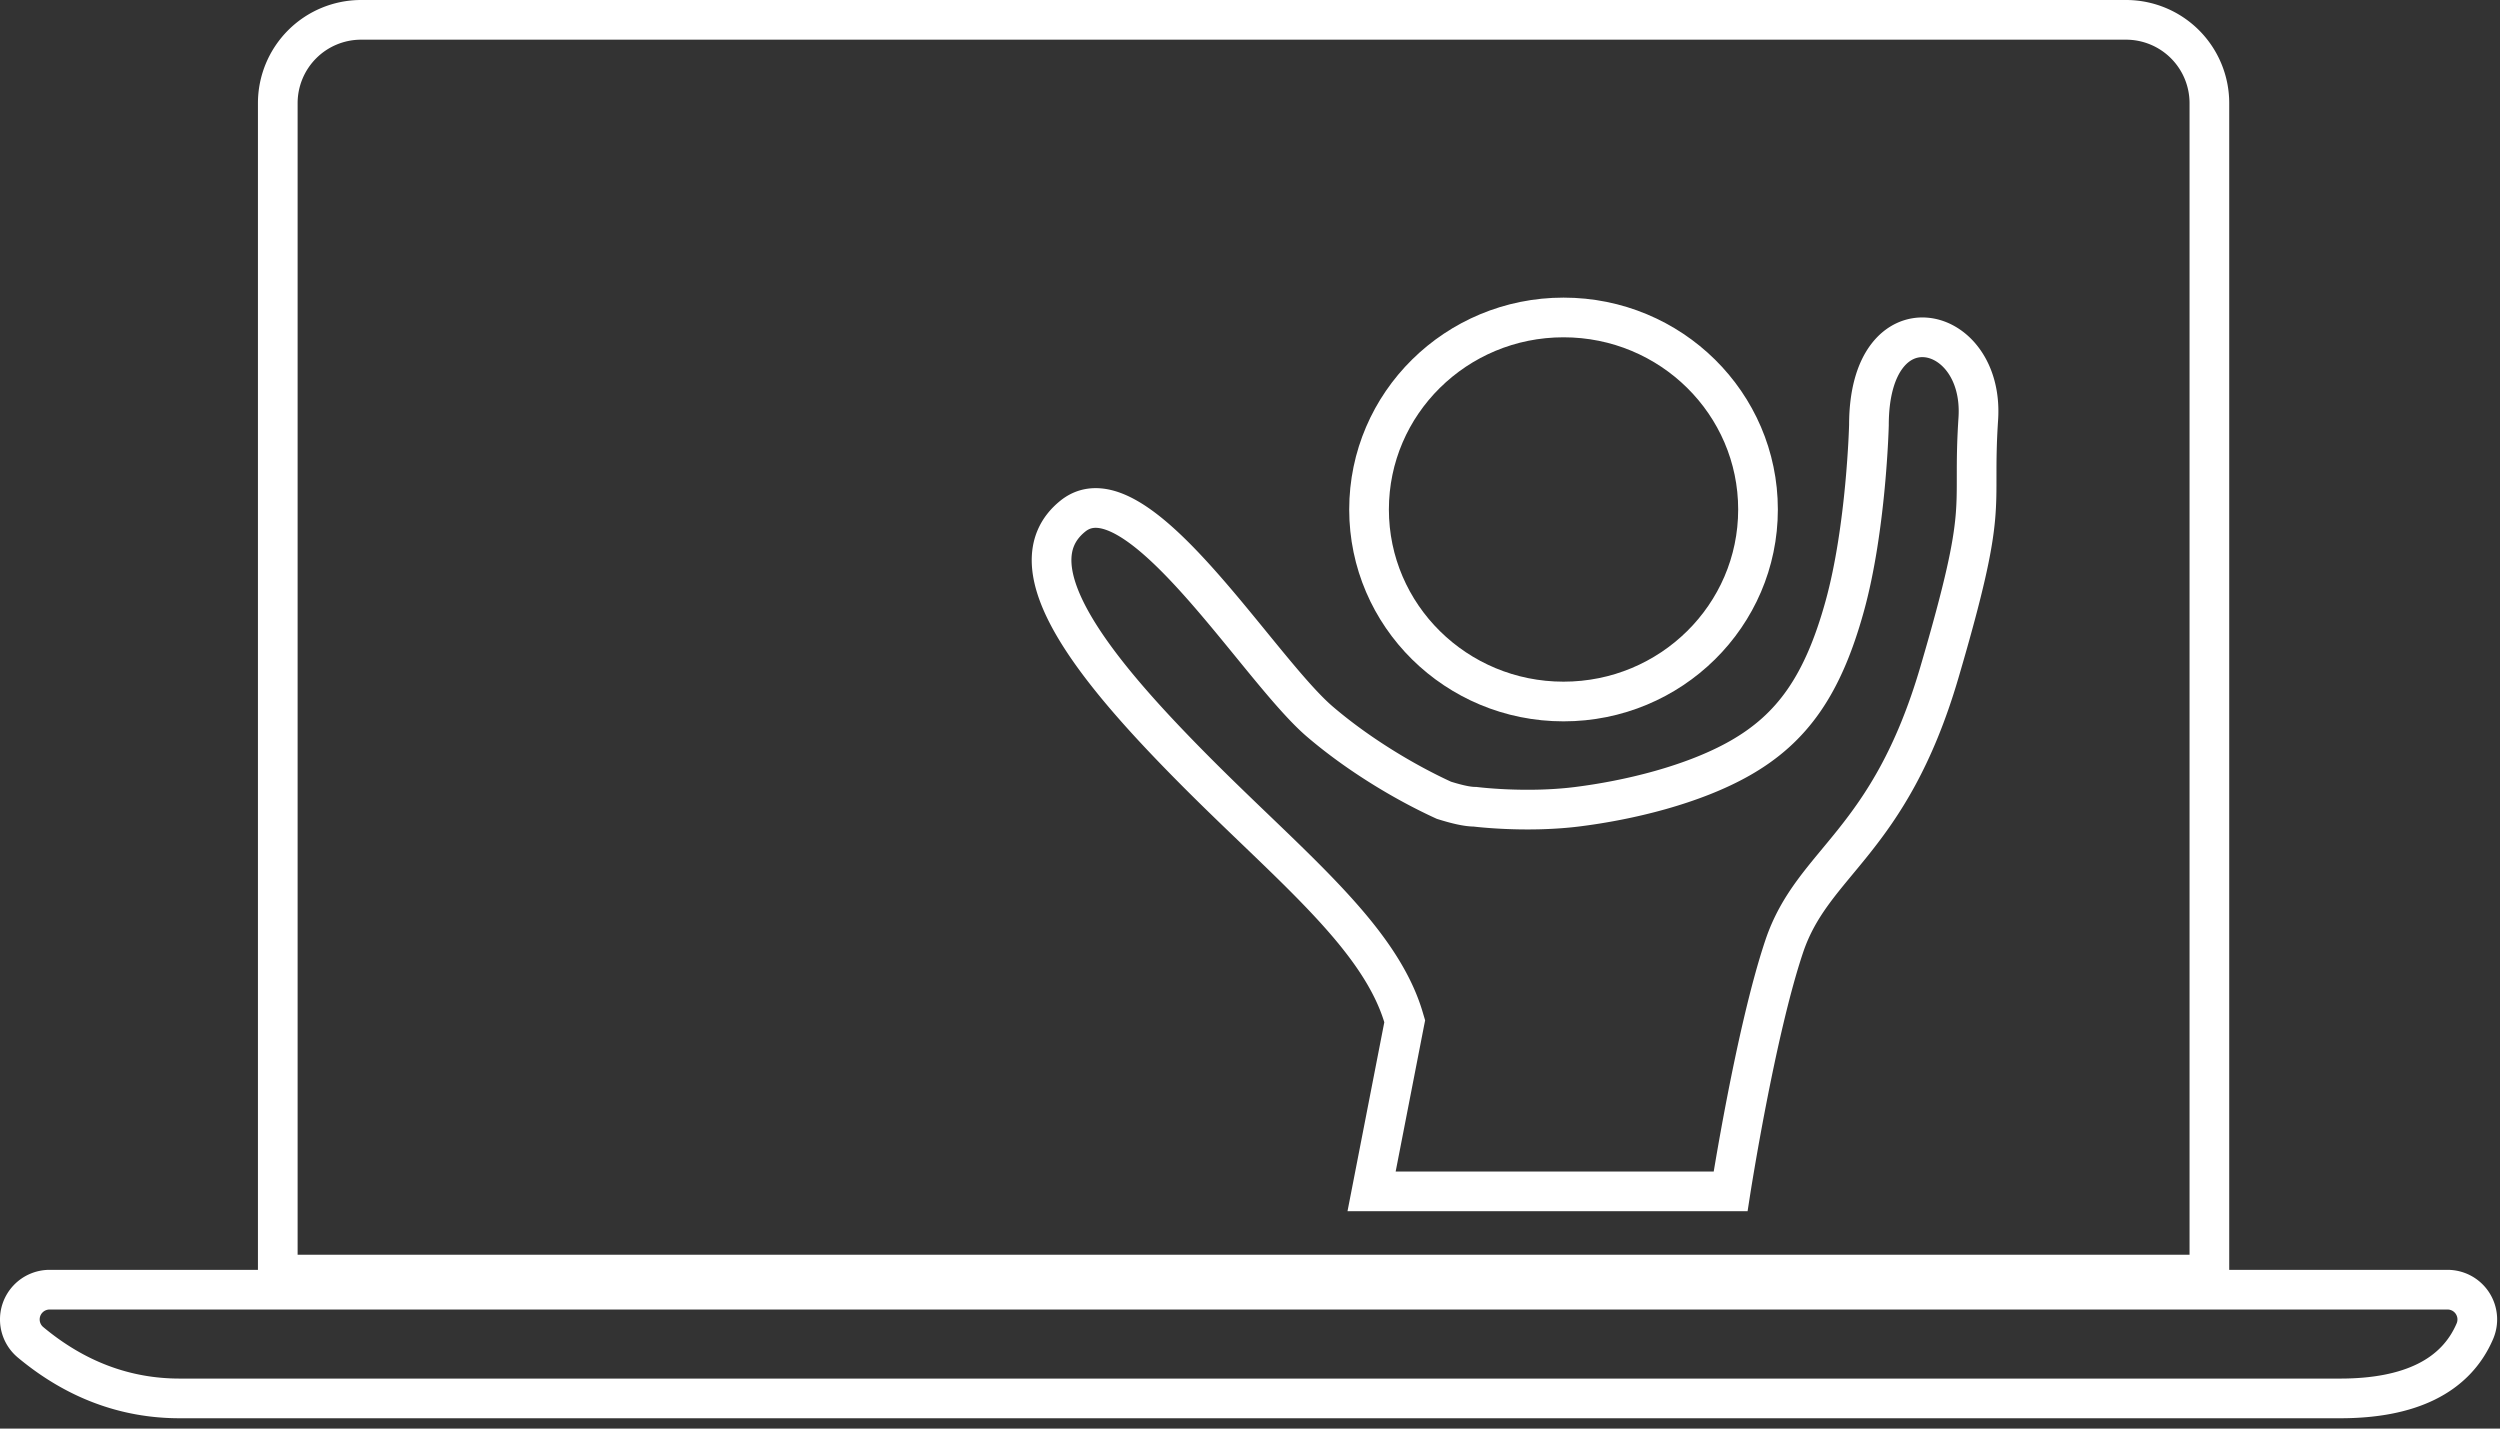
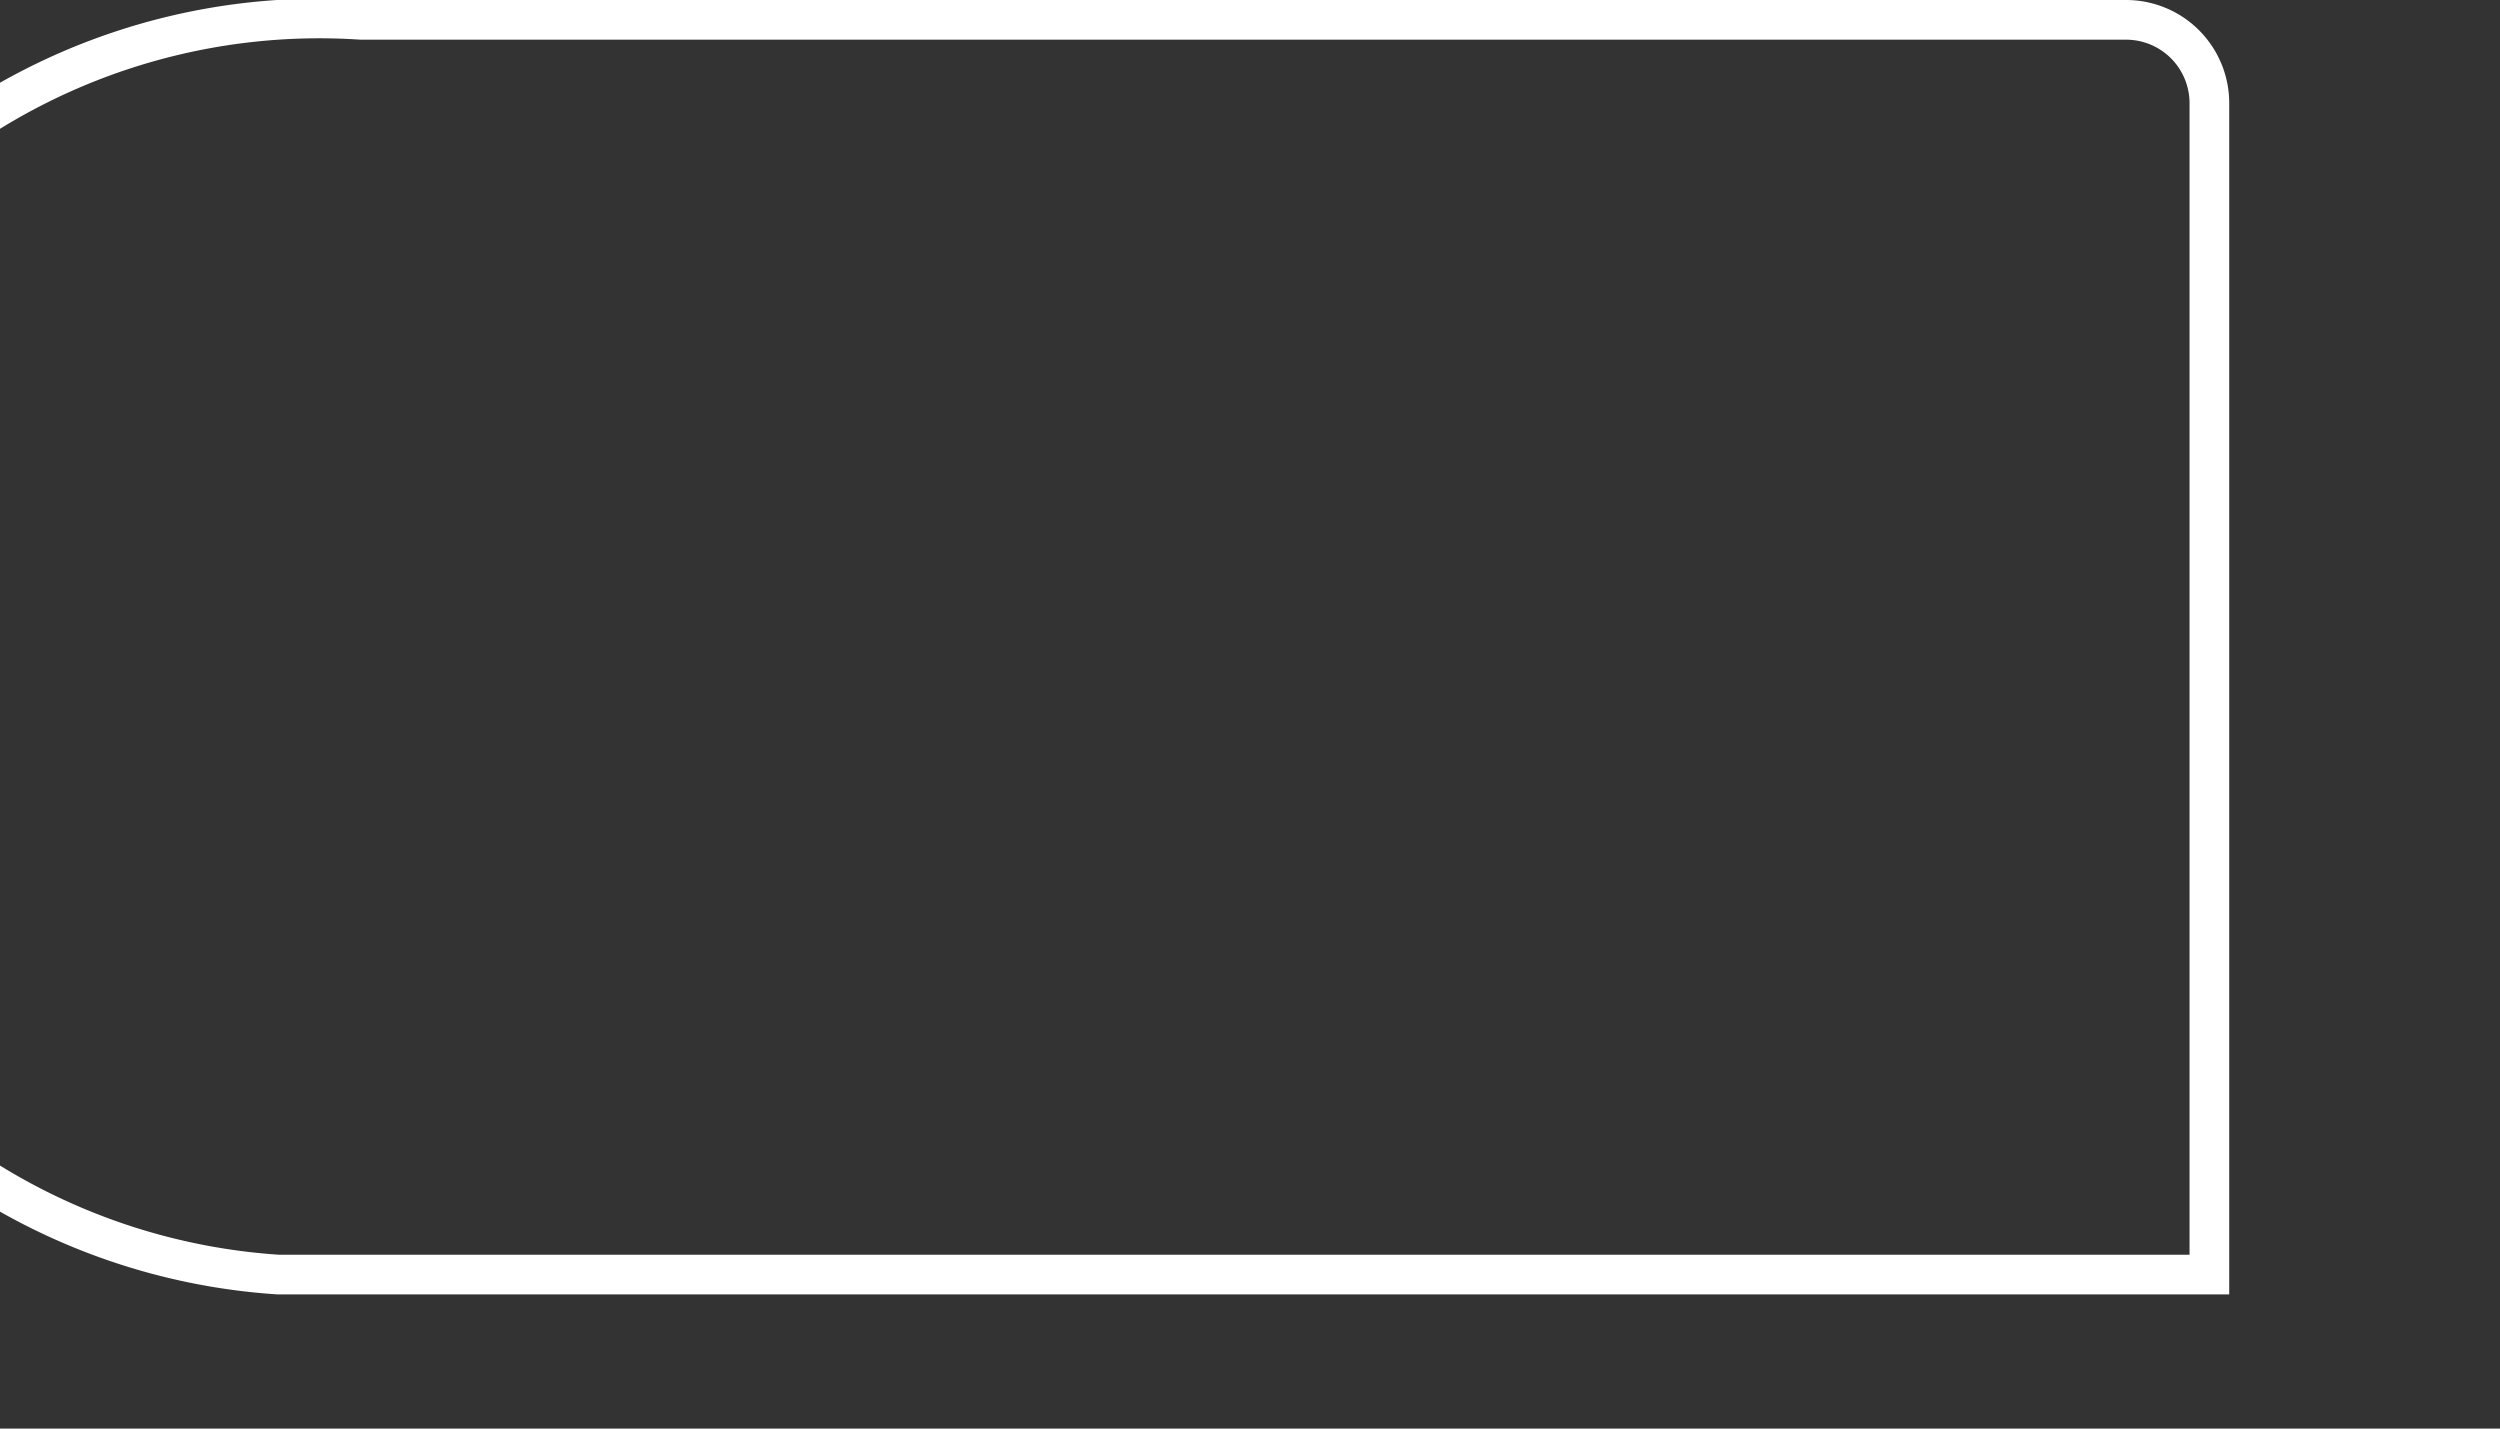
<svg xmlns="http://www.w3.org/2000/svg" width="126" height="72" viewBox="0 0 126 72">
  <rect x="0" y="0" width="126" height="72" fill="#333333" stroke="none" />
  <g fill="none" fill-rule="evenodd" stroke="#FFF" stroke-width="2" transform="translate(2 2)">
-     <path d="M16.2-1h88.953a4.2 4.2 0 0 1 4.2 4.2v59.037H12V3.2A4.2 4.2 0 0 1 16.2-1z" />
-     <path d="M68.797 49.473a51.66 51.66 0 0 1-.022-.075c-1.179-4.166-5.724-7.702-10.557-12.567-4.833-4.864-9.34-10.242-6.148-12.817 3.192-2.574 9.29 7.655 12.456 10.36 1.92 1.642 4.263 3.052 6.248 3.96.605.188 1.153.326 1.563.326 0 0 2.543.325 5.148 0 2.604-.325 5.837-1.102 8.197-2.441 2.668-1.514 4.197-3.71 5.29-7.66 1.094-3.95 1.222-9.134 1.222-9.134 0-6.49 5.832-5.183 5.512-.317-.32 4.866.582 4.12-1.96 12.78-2.542 8.662-6.372 9.488-7.823 13.813-1.452 4.325-2.701 12.343-2.701 12.343H67.128l1.669-8.57z" />
-     <ellipse cx="76.802" cy="23.678" rx="9.802" ry="9.678" />
-     <path d="M121.355 63a1.5 1.5 0 0 1 1.38 2.09c-.978 2.284-3.309 3.39-6.786 3.39H7.054c-2.747 0-5.264-.95-7.515-2.828A1.5 1.5 0 0 1 .5 63h120.855z" />
+     <path d="M16.2-1h88.953a4.2 4.2 0 0 1 4.2 4.2v59.037H12A4.2 4.2 0 0 1 16.2-1z" />
  </g>
</svg>